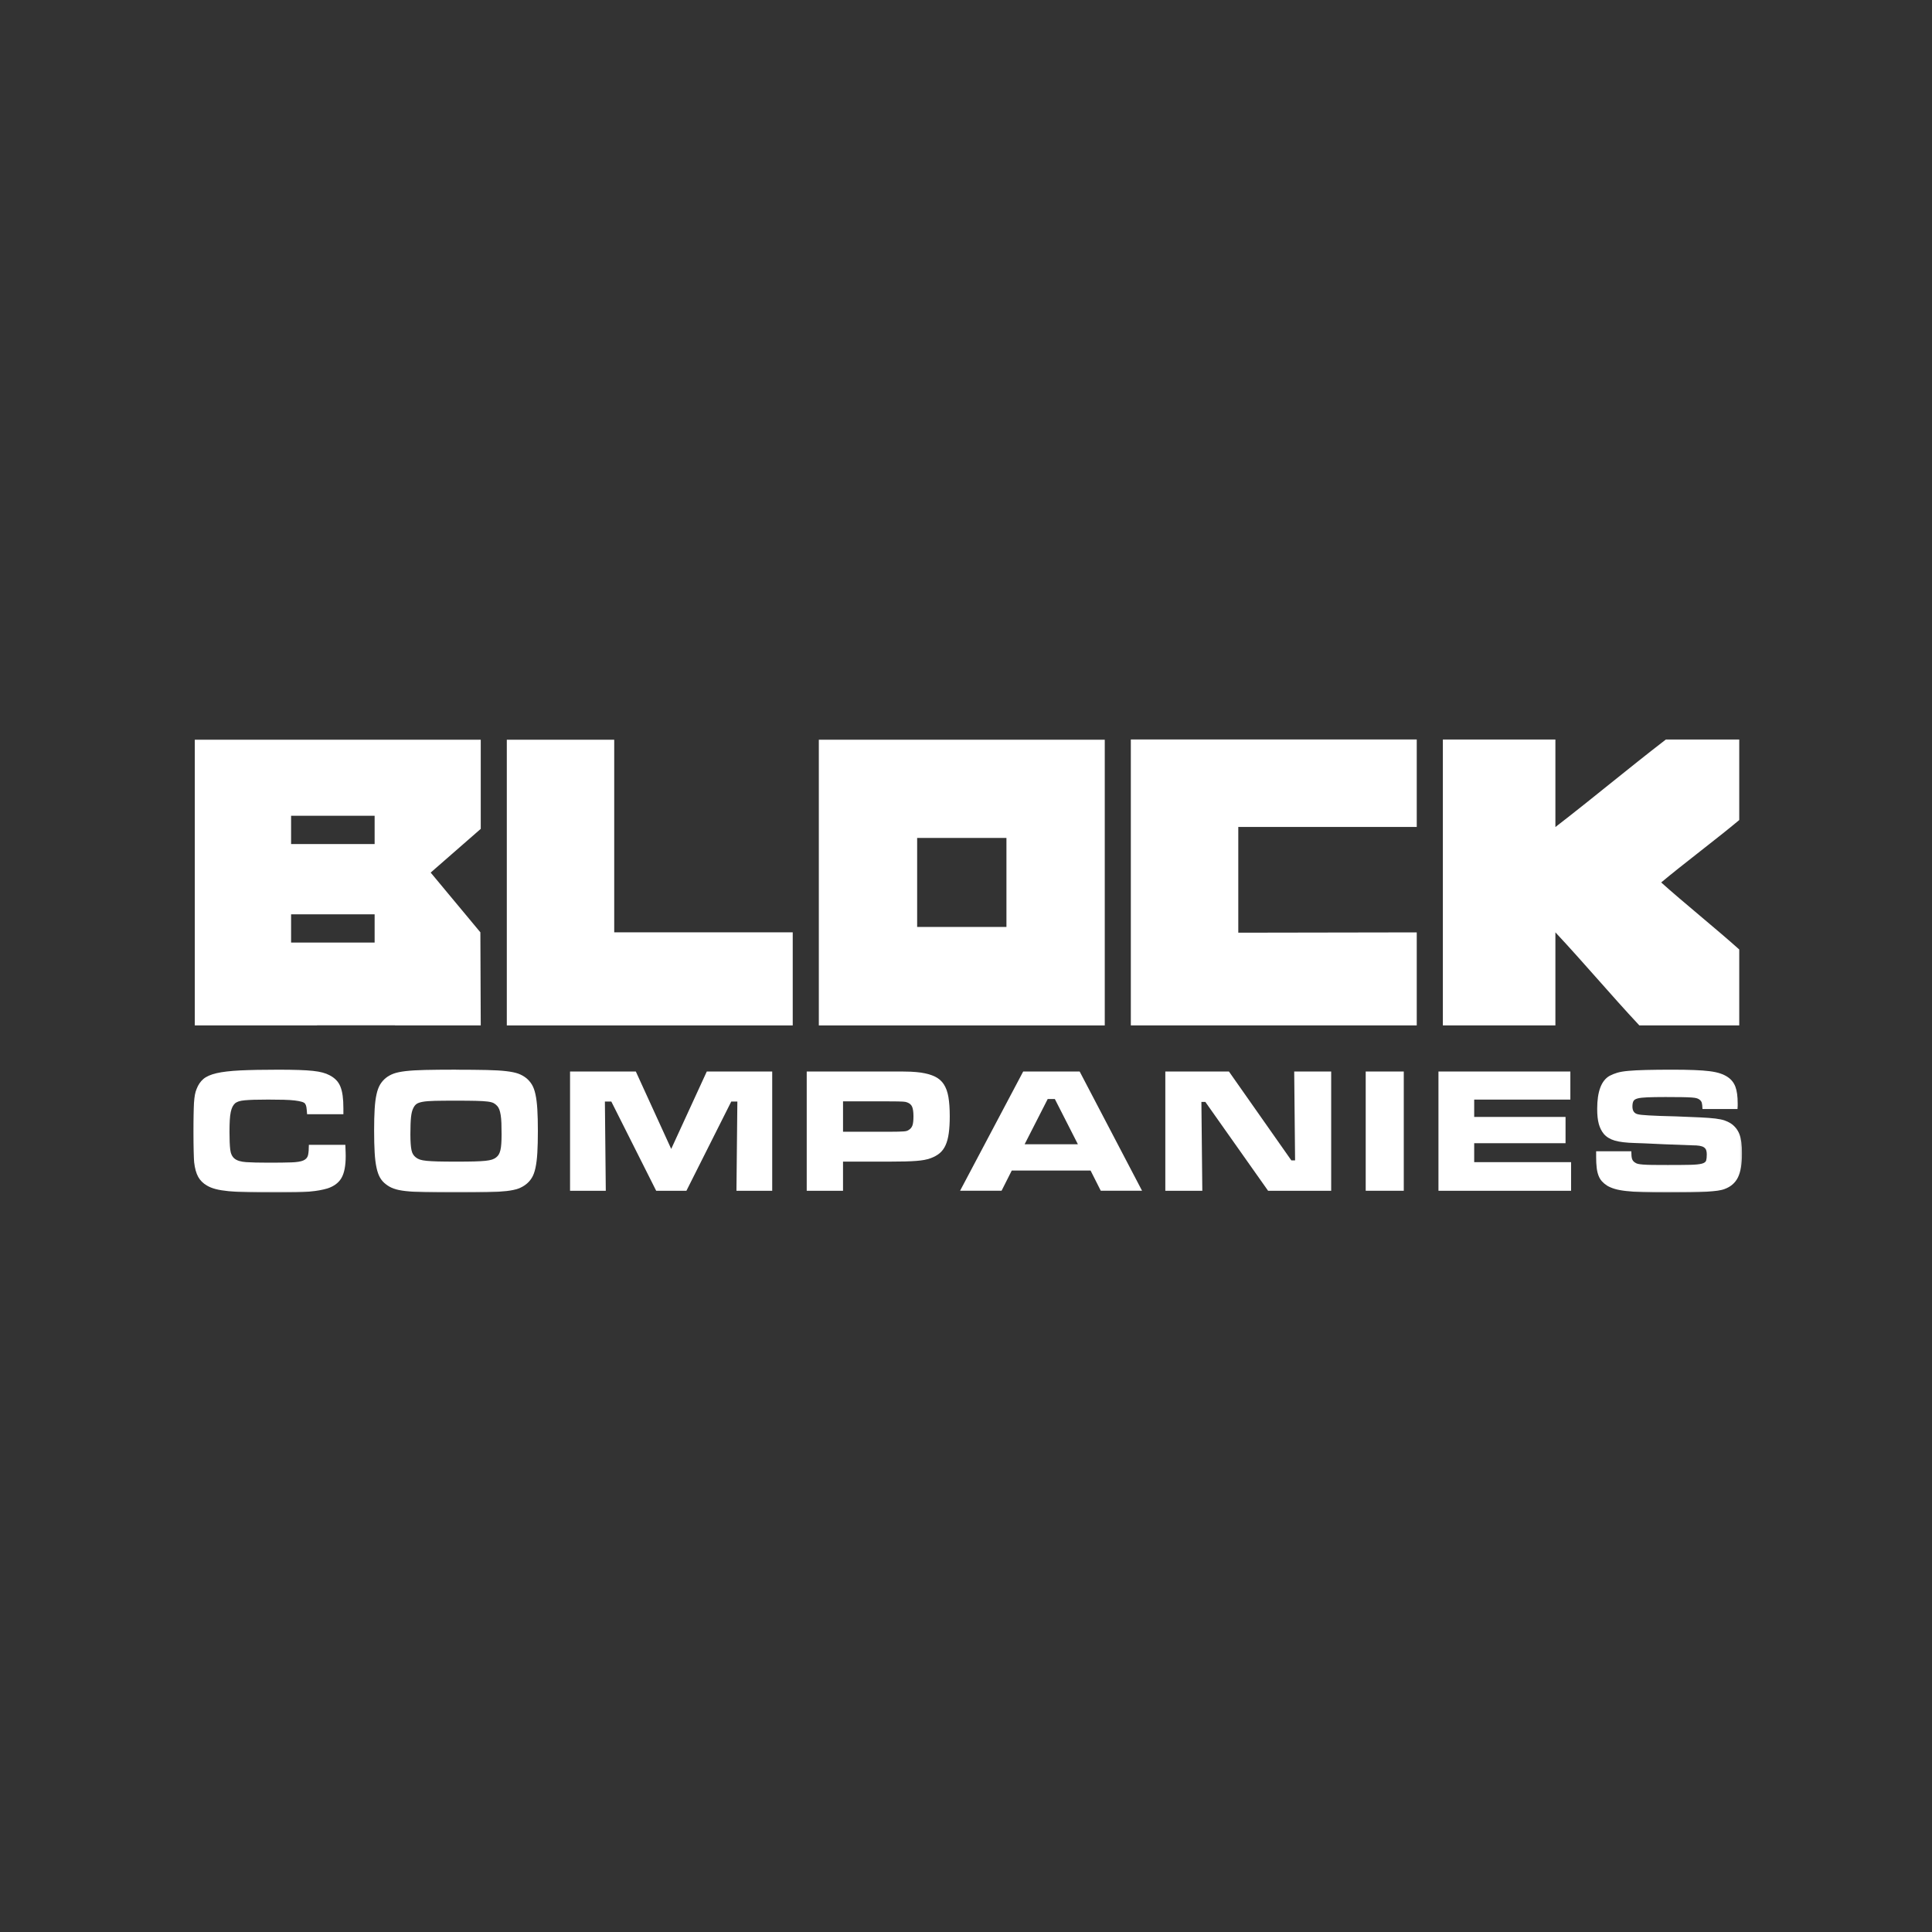
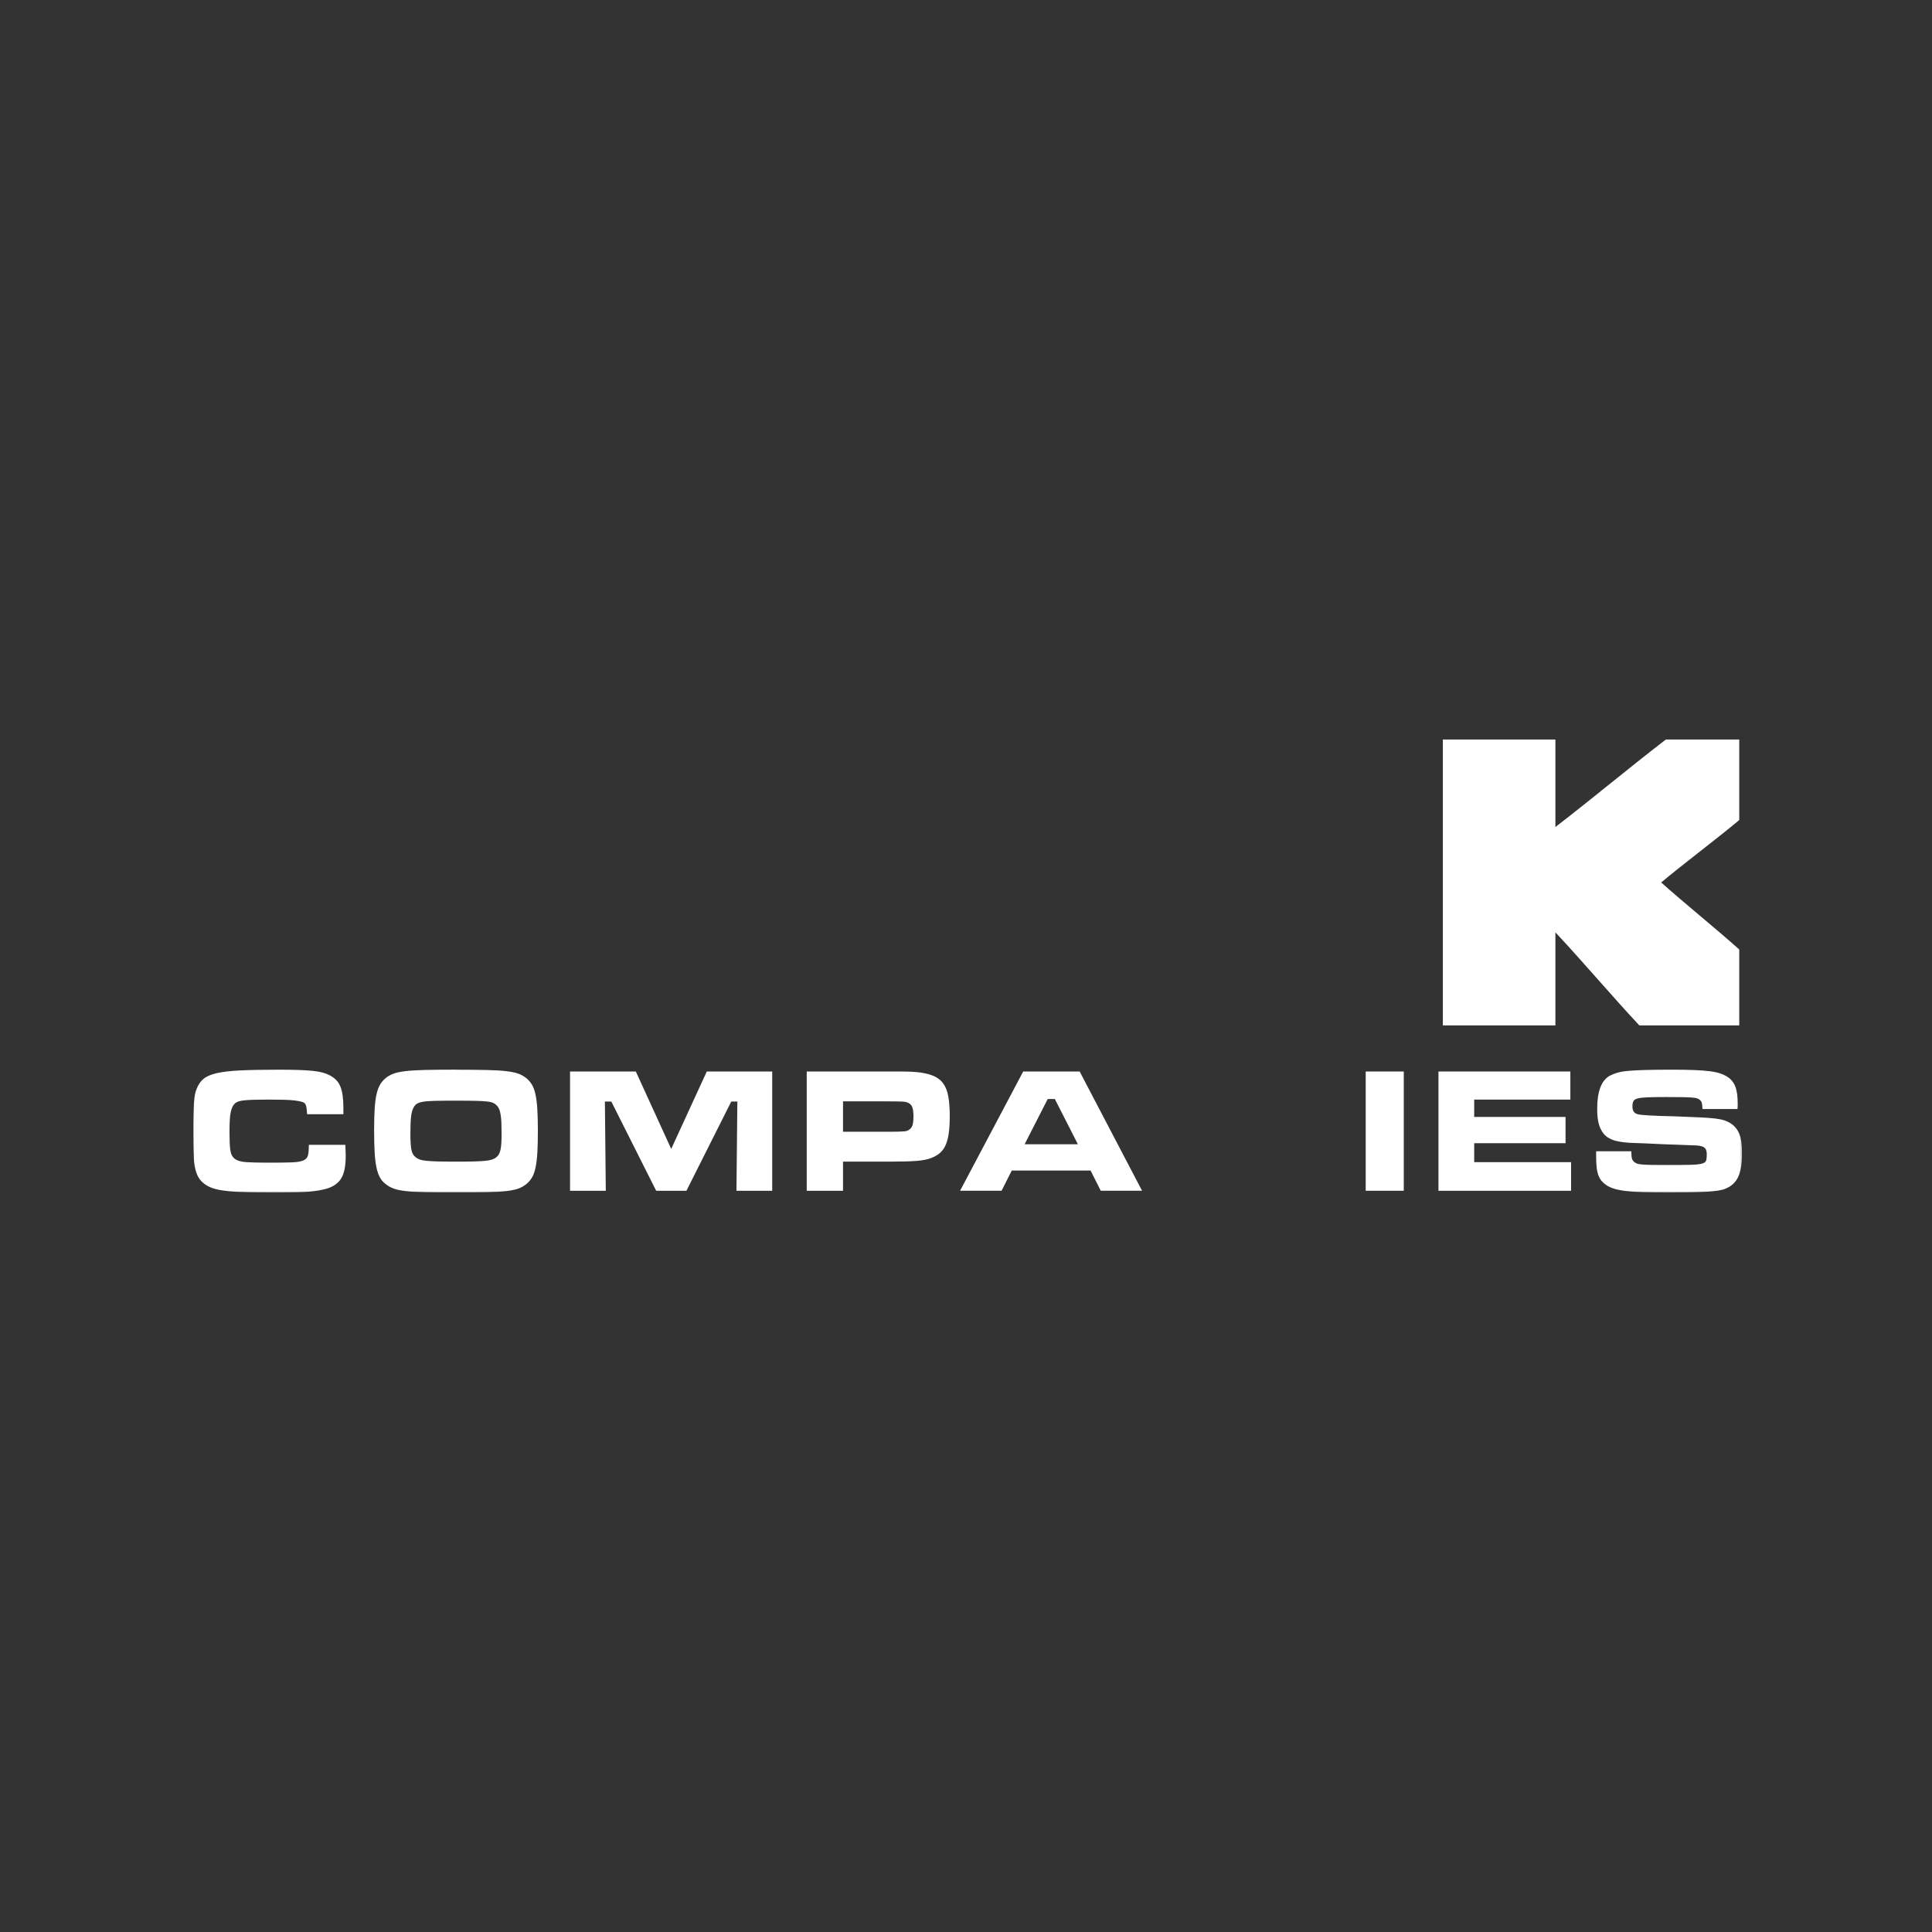
<svg xmlns="http://www.w3.org/2000/svg" id="Layer_1" data-name="Layer 1" viewBox="0 0 1080 1080">
  <rect x="0" y="0" width="1080" height="1080" fill="#333333" stroke="none" />
  <defs>
    <style>
      .cls-1 {
        mask: url(#mask-11);
      }

      .cls-2 {
        mask: url(#mask-10);
      }

      .cls-3 {
        mask: url(#mask);
      }

      .cls-4 {
        mask: url(#mask-2-3);
      }

      .cls-5 {
        fill: #fff;
        fill-rule: evenodd;
      }

      .cls-6 {
        mask: url(#mask-3);
      }

      .cls-7 {
        mask: url(#mask-5);
      }

      .cls-8 {
        mask: url(#mask-4);
      }

      .cls-9 {
        mask: url(#mask-1);
      }

      .cls-10 {
        mask: url(#mask-7);
      }

      .cls-11 {
        mask: url(#mask-6);
      }

      .cls-12 {
        mask: url(#mask-8);
      }

      .cls-13 {
        mask: url(#mask-9);
      }
    </style>
    <mask id="mask" x="108.01" y="413.36" width="865.76" height="253.27" maskUnits="userSpaceOnUse">
      <g id="mask-2">
        <polygon id="path-1" class="cls-5" points="108.01 666.64 973.77 666.64 973.77 413.36 108.01 413.36 108.01 666.64" />
      </g>
    </mask>
    <mask id="mask-1" x="108.01" y="413.36" width="865.76" height="253.27" maskUnits="userSpaceOnUse">
      <g id="mask-2-2" data-name="mask-2">
        <polygon id="path-1-2" data-name="path-1" class="cls-5" points="108.01 666.64 973.77 666.64 973.77 413.36 108.01 413.36 108.01 666.64" />
      </g>
    </mask>
    <mask id="mask-2-3" data-name="mask-2" x="108.01" y="413.36" width="865.76" height="253.27" maskUnits="userSpaceOnUse">
      <g id="mask-2-4" data-name="mask-2">
        <polygon id="path-1-3" data-name="path-1" class="cls-5" points="108.01 666.64 973.77 666.64 973.77 413.36 108.01 413.36 108.01 666.64" />
      </g>
    </mask>
    <mask id="mask-3" x="108" y="413.36" width="865.77" height="253.27" maskUnits="userSpaceOnUse">
      <g id="mask-2-5" data-name="mask-2">
        <polygon id="path-1-4" data-name="path-1" class="cls-5" points="108.01 666.64 973.77 666.64 973.77 413.36 108.01 413.36 108.01 666.64" />
      </g>
    </mask>
    <mask id="mask-4" x="108.01" y="413.36" width="865.76" height="253.27" maskUnits="userSpaceOnUse">
      <g id="mask-2-6" data-name="mask-2">
        <polygon id="path-1-5" data-name="path-1" class="cls-5" points="108.01 666.64 973.77 666.64 973.77 413.36 108.01 413.36 108.01 666.64" />
      </g>
    </mask>
    <mask id="mask-5" x="108.01" y="413.36" width="865.76" height="253.27" maskUnits="userSpaceOnUse">
      <g id="mask-2-7" data-name="mask-2">
        <polygon id="path-1-6" data-name="path-1" class="cls-5" points="108.01 666.64 973.77 666.64 973.77 413.36 108.01 413.36 108.01 666.64" />
      </g>
    </mask>
    <mask id="mask-6" x="108.01" y="413.36" width="865.76" height="253.27" maskUnits="userSpaceOnUse">
      <g id="mask-2-8" data-name="mask-2">
        <polygon id="path-1-7" data-name="path-1" class="cls-5" points="108.01 666.64 973.77 666.64 973.77 413.36 108.01 413.36 108.01 666.64" />
      </g>
    </mask>
    <mask id="mask-7" x="108.01" y="413.36" width="865.76" height="253.27" maskUnits="userSpaceOnUse">
      <g id="mask-2-9" data-name="mask-2">
        <polygon id="path-1-8" data-name="path-1" class="cls-5" points="108.01 666.64 973.77 666.64 973.77 413.36 108.01 413.36 108.01 666.64" />
      </g>
    </mask>
    <mask id="mask-8" x="108.01" y="413.36" width="865.76" height="253.27" maskUnits="userSpaceOnUse">
      <g id="mask-2-10" data-name="mask-2">
        <polygon id="path-1-9" data-name="path-1" class="cls-5" points="108.01 666.64 973.77 666.64 973.77 413.36 108.01 413.36 108.01 666.64" />
      </g>
    </mask>
    <mask id="mask-9" x="108.01" y="413.36" width="865.76" height="253.27" maskUnits="userSpaceOnUse">
      <g id="mask-2-11" data-name="mask-2">
        <polygon id="path-1-10" data-name="path-1" class="cls-5" points="108.01 666.64 973.77 666.64 973.77 413.36 108.01 413.36 108.01 666.64" />
      </g>
    </mask>
    <mask id="mask-10" x="108.01" y="413.36" width="865.76" height="253.27" maskUnits="userSpaceOnUse">
      <g id="mask-2-12" data-name="mask-2">
        <polygon id="path-1-11" data-name="path-1" class="cls-5" points="108.01 666.64 973.77 666.64 973.77 413.36 108.01 413.36 108.01 666.64" />
      </g>
    </mask>
    <mask id="mask-11" x="108.01" y="413.36" width="865.76" height="253.27" maskUnits="userSpaceOnUse">
      <g id="mask-2-13" data-name="mask-2">
        <polygon id="path-1-12" data-name="path-1" class="cls-5" points="108.01 666.64 973.77 666.64 973.77 413.36 108.01 413.36 108.01 666.64" />
      </g>
    </mask>
  </defs>
  <g id="block-logo">
    <g id="Group-18">
      <path id="Fill-1" class="cls-5" d="m972.25,458.41v-45.02h-41.02c-21.15,16.31-40.6,32.61-61.75,48.93v-48.93h-62.91v159.83h62.91v-52.03c16.22,17.34,30.73,34.69,46.93,52.03h55.84v-42.45c-11.89-10.71-31.74-26.76-43.63-37.47,11.89-9.98,31.74-24.9,43.63-34.89" />
-       <path id="Fill-3" class="cls-5" d="m791.97,521.21c-35.6.06-64.16.11-99.76.17v-59.1c35.6.08,64.16-.08,99.76,0v-48.92h-159.83v159.86h159.83v-52.01Z" />
      <g class="cls-3">
-         <path id="Fill-5" class="cls-5" d="m512.69,518.17h49.92v-49.76h-49.92v49.76Zm-54.96,55.05h159.84v-159.86h-159.84v159.86Z" />
-       </g>
+         </g>
      <g class="cls-9">
-         <polygon id="Fill-7" class="cls-5" points="443.14 521.18 443.14 573.22 283.31 573.22 283.31 413.38 343.35 413.38 343.35 521.18 443.14 521.18" />
-       </g>
+         </g>
      <g class="cls-4">
-         <path id="Fill-8" class="cls-5" d="m162.72,471.82h46.7v-15.8h-46.7v15.8Zm0,55.08h46.7v-15.8h-46.7v15.8Zm106.02-113.52H108.89v159.83h68.35v-.07h43.53l.07.07h47.9c-.07-17.35-.14-34.7-.21-52.04-9.26-11.13-18.53-22.26-27.78-33.39,9.34-8.15,18.66-16.29,27.99-24.44v-49.97Z" />
-       </g>
+         </g>
      <g class="cls-6">
        <path id="Fill-9" class="cls-5" d="m193.05,639.96c.07,1.93.12,3.33.16,4.19.03.87.04,1.57.04,2.1,0,5.4-.78,9.46-2.34,12.19-1.57,2.73-4.18,4.7-7.85,5.9-1.33.4-2.83.75-4.49,1.05-1.66.3-3.58.55-5.74.75-2.16.2-4.66.33-7.49.4-2.83.07-6.08.1-9.75.1-6.52,0-12.02-.04-16.48-.14-4.46-.11-8.2-.3-11.19-.6-3-.3-5.45-.7-7.35-1.2-1.9-.49-3.51-1.15-4.85-1.94-2.19-1.26-3.84-2.9-4.94-4.9-1.1-2-1.85-4.7-2.25-8.1-.13-1.54-.25-3.68-.35-6.45-.1-2.77-.16-6.28-.16-10.55,0-3.71.03-6.9.11-9.54.07-2.63.16-4.86.3-6.7.12-1.83.31-3.35.54-4.6.23-1.23.56-2.31.96-3.25.87-2.26,2.11-4.09,3.75-5.5,1.63-1.39,4.09-2.48,7.39-3.25,3.29-.76,7.71-1.27,13.24-1.55,5.53-.26,12.66-.4,21.38-.4,4.46,0,8.25.06,11.34.16,3.1.1,5.73.27,7.9.5,2.16.22,3.98.56,5.44.95,1.47.4,2.77.9,3.9,1.51,1.39.72,2.6,1.59,3.59,2.59,1,1,1.81,2.23,2.41,3.7.59,1.46,1.03,3.19,1.29,5.2.27,2,.4,4.34.4,6.99v3.3h-20.29c-.13-1.93-.27-3.28-.4-4.06-.13-.76-.4-1.41-.79-1.94-.35-.39-.97-.74-1.91-.99-.94-.28-2.22-.5-3.85-.71-1.63-.19-3.66-.32-6.09-.39-2.44-.07-5.35-.1-8.74-.1-3.2,0-5.86.03-7.95.1s-3.83.17-5.19.3c-1.37.13-2.45.33-3.26.59-.79.28-1.46.6-2,1-.6.54-1.09,1.19-1.49,1.95-.4.76-.74,1.76-1,2.99-.27,1.25-.45,2.77-.55,4.56-.1,1.8-.16,3.96-.16,6.49,0,4.27.13,7.55.4,9.88.27,2.33,1.08,4.06,2.45,5.15,1.36,1.1,3.51,1.75,6.45,1.95,2.93.2,7.06.3,12.39.3s9.9-.04,12.94-.16c3.03-.1,5.26-.46,6.69-1.09,1.43-.64,2.3-1.63,2.6-3,.3-1.36.45-3.28.45-5.74h20.39Z" />
      </g>
      <g class="cls-8">
        <path id="Fill-10" class="cls-5" d="m254.9,615.28c-5,0-8.96.03-11.89.1-2.93.07-5.2.25-6.79.55-1.59.3-2.74.71-3.45,1.25-.7.54-1.29,1.29-1.75,2.3-.6,1.14-1.01,2.78-1.25,4.94-.23,2.17-.36,5.39-.36,9.65,0,2.06.06,3.81.16,5.24.1,1.44.25,2.64.45,3.6.2.96.5,1.76.9,2.4.4.64.9,1.18,1.49,1.65.67.54,1.44.95,2.3,1.25.87.3,2.12.54,3.75.7,1.64.16,3.77.28,6.4.35,2.62.07,6.04.1,10.24.1s7.38-.03,9.95-.1c2.57-.07,4.64-.19,6.25-.35,1.59-.17,2.84-.4,3.75-.7.89-.3,1.68-.71,2.34-1.25.6-.47,1.08-1.01,1.45-1.65.37-.64.67-1.44.9-2.4.23-.96.4-2.16.49-3.6.1-1.43.16-3.15.16-5.14,0-2.46-.03-4.58-.1-6.35-.07-1.76-.2-3.27-.4-4.49-.2-1.24-.45-2.24-.75-3.06-.3-.79-.68-1.46-1.15-1.99-.6-.67-1.26-1.2-2-1.61s-1.88-.7-3.45-.9c-1.57-.2-3.74-.32-6.5-.39-2.77-.07-6.48-.1-11.14-.1m0-17.3c6.99,0,12.73.06,17.2.16,4.45.1,8.11.31,10.93.65,2.83.33,5.06.8,6.7,1.39,1.63.6,3.08,1.41,4.34,2.4,1.27,1,2.33,2.21,3.2,3.61.87,1.39,1.55,3.25,2.05,5.54.5,2.3.85,5.1,1.05,8.4.2,3.28.3,7.34.3,12.12s-.1,8.87-.3,12.2c-.2,3.33-.55,6.15-1.05,8.44-.5,2.3-1.18,4.15-2.05,5.54-.87,1.41-1.93,2.61-3.2,3.59-1.26,1-2.71,1.81-4.34,2.41-1.64.6-3.87,1.06-6.7,1.39-2.82.32-6.48.55-10.93.66-4.47.1-10.14.13-17,.13s-12.75-.03-17.29-.13c-4.53-.11-8.21-.33-11.04-.66-2.83-.33-5.06-.79-6.69-1.39-1.64-.6-3.08-1.41-4.35-2.41-1.33-.98-2.42-2.21-3.25-3.64-.84-1.44-1.51-3.3-2-5.6-.5-2.3-.86-5.13-1.05-8.49-.2-3.37-.3-7.52-.3-12.45,0-4.66.1-8.62.3-11.89.19-3.27.55-6.01,1.05-8.24.49-2.24,1.18-4.07,2.04-5.51.87-1.42,1.94-2.64,3.2-3.65,1.27-.99,2.71-1.8,4.35-2.4,1.63-.59,3.86-1.06,6.69-1.39s6.48-.55,10.94-.65c4.46-.1,10.19-.16,17.19-.16" />
      </g>
      <g class="cls-7">
        <polygon id="Fill-11" class="cls-5" points="355.43 598.98 375.21 642.26 395.1 598.98 431.67 598.98 431.67 665.65 411.68 665.65 412.19 615.77 408.78 615.77 383.71 665.65 366.81 665.65 341.73 615.77 338.14 615.77 338.64 665.65 318.66 665.65 318.66 598.98 355.43 598.98" />
      </g>
      <g class="cls-11">
        <path id="Fill-12" class="cls-5" d="m496.63,632.66c2.32,0,4.16-.01,5.5-.06,1.33-.03,2.38-.08,3.15-.14.76-.06,1.33-.17,1.7-.3.37-.13.75-.32,1.15-.6.94-.59,1.58-1.43,1.95-2.49.37-1.07.55-2.77.55-5.1s-.26-4.16-.75-5.3c-.5-1.13-1.42-1.94-2.75-2.41-.32-.12-.65-.22-.95-.29-.29-.07-.78-.12-1.44-.16-.67-.03-1.64-.07-2.9-.1-1.27-.02-3-.04-5.2-.04h-25.38v16.99h25.38Zm-45.67-33.68h53.27c1.93,0,3.52.03,4.8.1,1.26.07,2.3.14,3.1.21.79.07,1.66.16,2.6.29,3.12.47,5.74,1.2,7.84,2.2,2.1,1,3.76,2.43,5,4.31,1.23,1.86,2.1,4.24,2.6,7.14.49,2.91.75,6.48.75,10.75,0,3.73-.19,6.9-.56,9.54-.36,2.63-.96,4.87-1.8,6.7-.83,1.83-1.93,3.31-3.29,4.44-1.37,1.14-3.06,2.07-5.05,2.8-1.13.4-2.31.72-3.55.95-1.23.23-2.71.41-4.45.55-1.73.14-3.83.23-6.29.3-2.46.07-5.5.1-9.09.1h-25.58v16.29h-20.29v-66.66Z" />
      </g>
      <g class="cls-10">
        <path id="Fill-13" class="cls-5" d="m589.66,614.37h-3.99l-12.9,25.28h29.78l-12.88-25.28Zm19.99,39.97h-44.07l-5.7,11.3h-23.19l35.28-66.66h31.57l34.88,66.66h-23.08l-5.7-11.3Z" />
      </g>
      <g class="cls-12">
-         <polygon id="Fill-14" class="cls-5" points="686.98 598.98 721.86 648.65 723.96 648.65 723.47 598.98 744.14 598.98 744.14 665.65 708.87 665.65 673.79 615.97 671.59 615.97 672.1 665.65 651.42 665.65 651.42 598.98 686.98 598.98" />
-       </g>
+         </g>
      <g class="cls-13">
        <polygon id="Fill-15" class="cls-5" points="763.44 665.64 784.72 665.64 784.72 598.98 763.44 598.98 763.44 665.64" />
      </g>
      <g class="cls-2">
        <polygon id="Fill-16" class="cls-5" points="877.84 598.98 877.84 614.68 824.08 614.68 824.08 624.37 875.15 624.37 875.15 639.06 824.08 639.06 824.08 649.65 878.24 649.65 878.24 665.65 804.11 665.65 804.11 598.98 877.84 598.98" />
      </g>
      <g class="cls-1">
        <path id="Fill-17" class="cls-5" d="m911.92,643.55c0,2,.13,3.42.4,4.25.27.83.79,1.52,1.61,2.04.46.35,1.01.59,1.64.76.64.16,1.61.29,2.9.4,1.29.1,3.02.17,5.2.2,2.16.02,5.04.04,8.64.04,5.45,0,9.65-.03,12.59-.1,2.93-.07,5.07-.29,6.44-.65,1.37-.37,2.17-.96,2.41-1.75.23-.79.35-1.93.35-3.4,0-1-.11-1.81-.35-2.45-.23-.62-.66-1.14-1.25-1.54-.6-.4-1.42-.68-2.45-.85-1.04-.17-2.34-.26-3.95-.26l-15.98-.6-10.8-.5-5.39-.19c-4.87-.13-8.62-.58-11.25-1.35-2.62-.77-4.67-2.02-6.15-3.75-1.26-1.54-2.2-3.4-2.8-5.6-.6-2.2-.89-4.99-.89-8.39,0-9.73,2.33-15.89,6.99-18.49,1.26-.67,2.68-1.24,4.25-1.71,1.56-.46,3.62-.81,6.2-1.04,2.55-.23,5.8-.4,9.74-.5,3.93-.1,8.89-.16,14.89-.16,4.8,0,8.87.08,12.23.21,3.37.12,6.23.35,8.6.64,2.36.31,4.33.72,5.89,1.26,1.57.52,2.96,1.19,4.15,1.99,2.01,1.34,3.44,3.13,4.31,5.41.86,2.26,1.29,5.39,1.29,9.38v1.2c0,.61-.03,1.24-.1,1.91h-19.58c-.07-1.74-.2-2.92-.4-3.56-.2-.62-.59-1.17-1.19-1.64-.4-.33-.9-.6-1.51-.8-.6-.2-1.58-.36-2.94-.45-1.37-.1-3.2-.17-5.5-.2s-5.34-.06-9.15-.06c-4.26,0-7.63.06-10.08.16-2.48.1-4.32.31-5.54.64-1.25.35-2.03.88-2.35,1.61-.35.74-.5,1.7-.5,2.9,0,2.41,1,3.84,2.99,4.31.47.12,1.19.25,2.16.35.96.1,2.28.19,3.94.3,1.67.1,3.75.2,6.25.29,2.5.1,5.51.19,9.05.26,5.45.2,9.95.38,13.44.56,3.5.16,6.33.38,8.5.64,2.15.28,3.88.62,5.14,1.05,1.26.43,2.43.99,3.49,1.66,2.28,1.53,3.88,3.54,4.85,6.04.97,2.49,1.45,6.07,1.45,10.73,0,5.8-.75,10.25-2.24,13.35-1.51,3.09-3.99,5.28-7.45,6.55-1,.4-2.31.71-3.95.95-1.63.22-3.71.43-6.25.59-2.53.17-5.59.29-9.2.36-3.59.06-7.9.09-12.88.09s-9.65-.07-13.34-.19c-3.7-.13-6.84-.35-9.45-.66-2.6-.29-4.73-.69-6.39-1.19-1.66-.5-3.1-1.12-4.31-1.84-1.13-.75-2.09-1.56-2.9-2.45-.79-.9-1.42-1.97-1.88-3.2-.47-1.23-.81-2.68-1-4.35-.2-1.66-.3-3.66-.3-5.99v-3.2h19.69Z" />
      </g>
    </g>
  </g>
</svg>